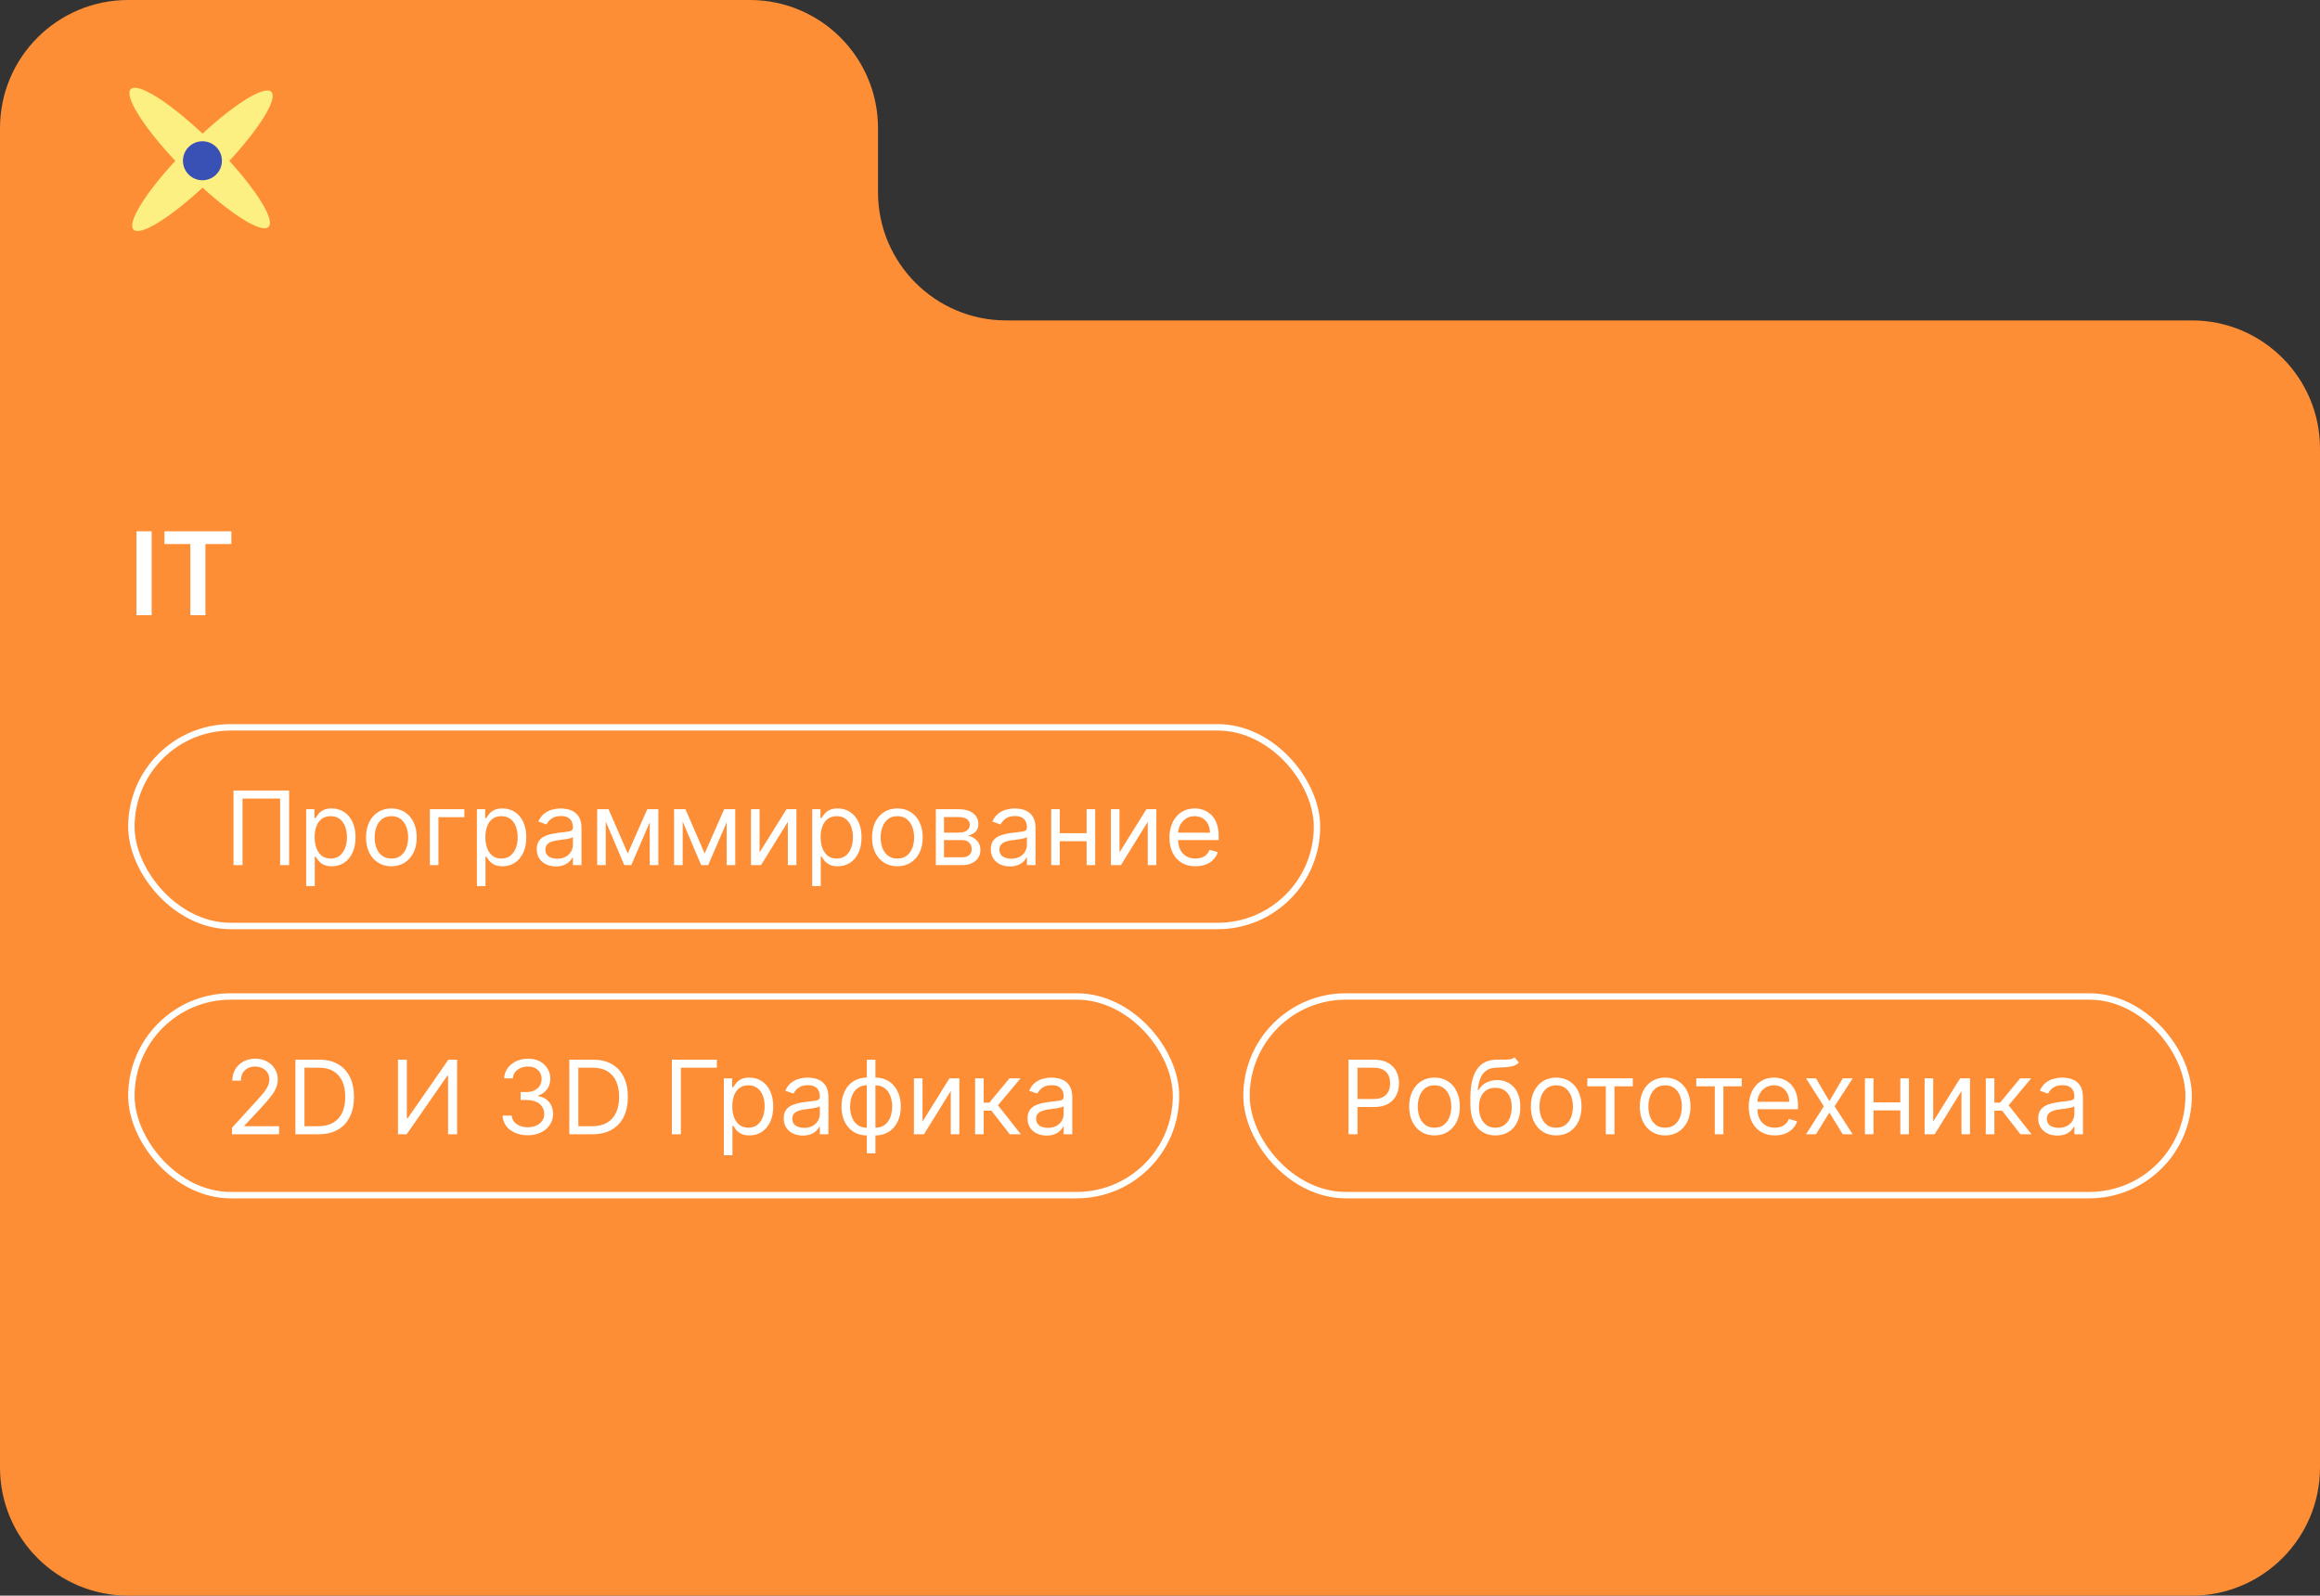
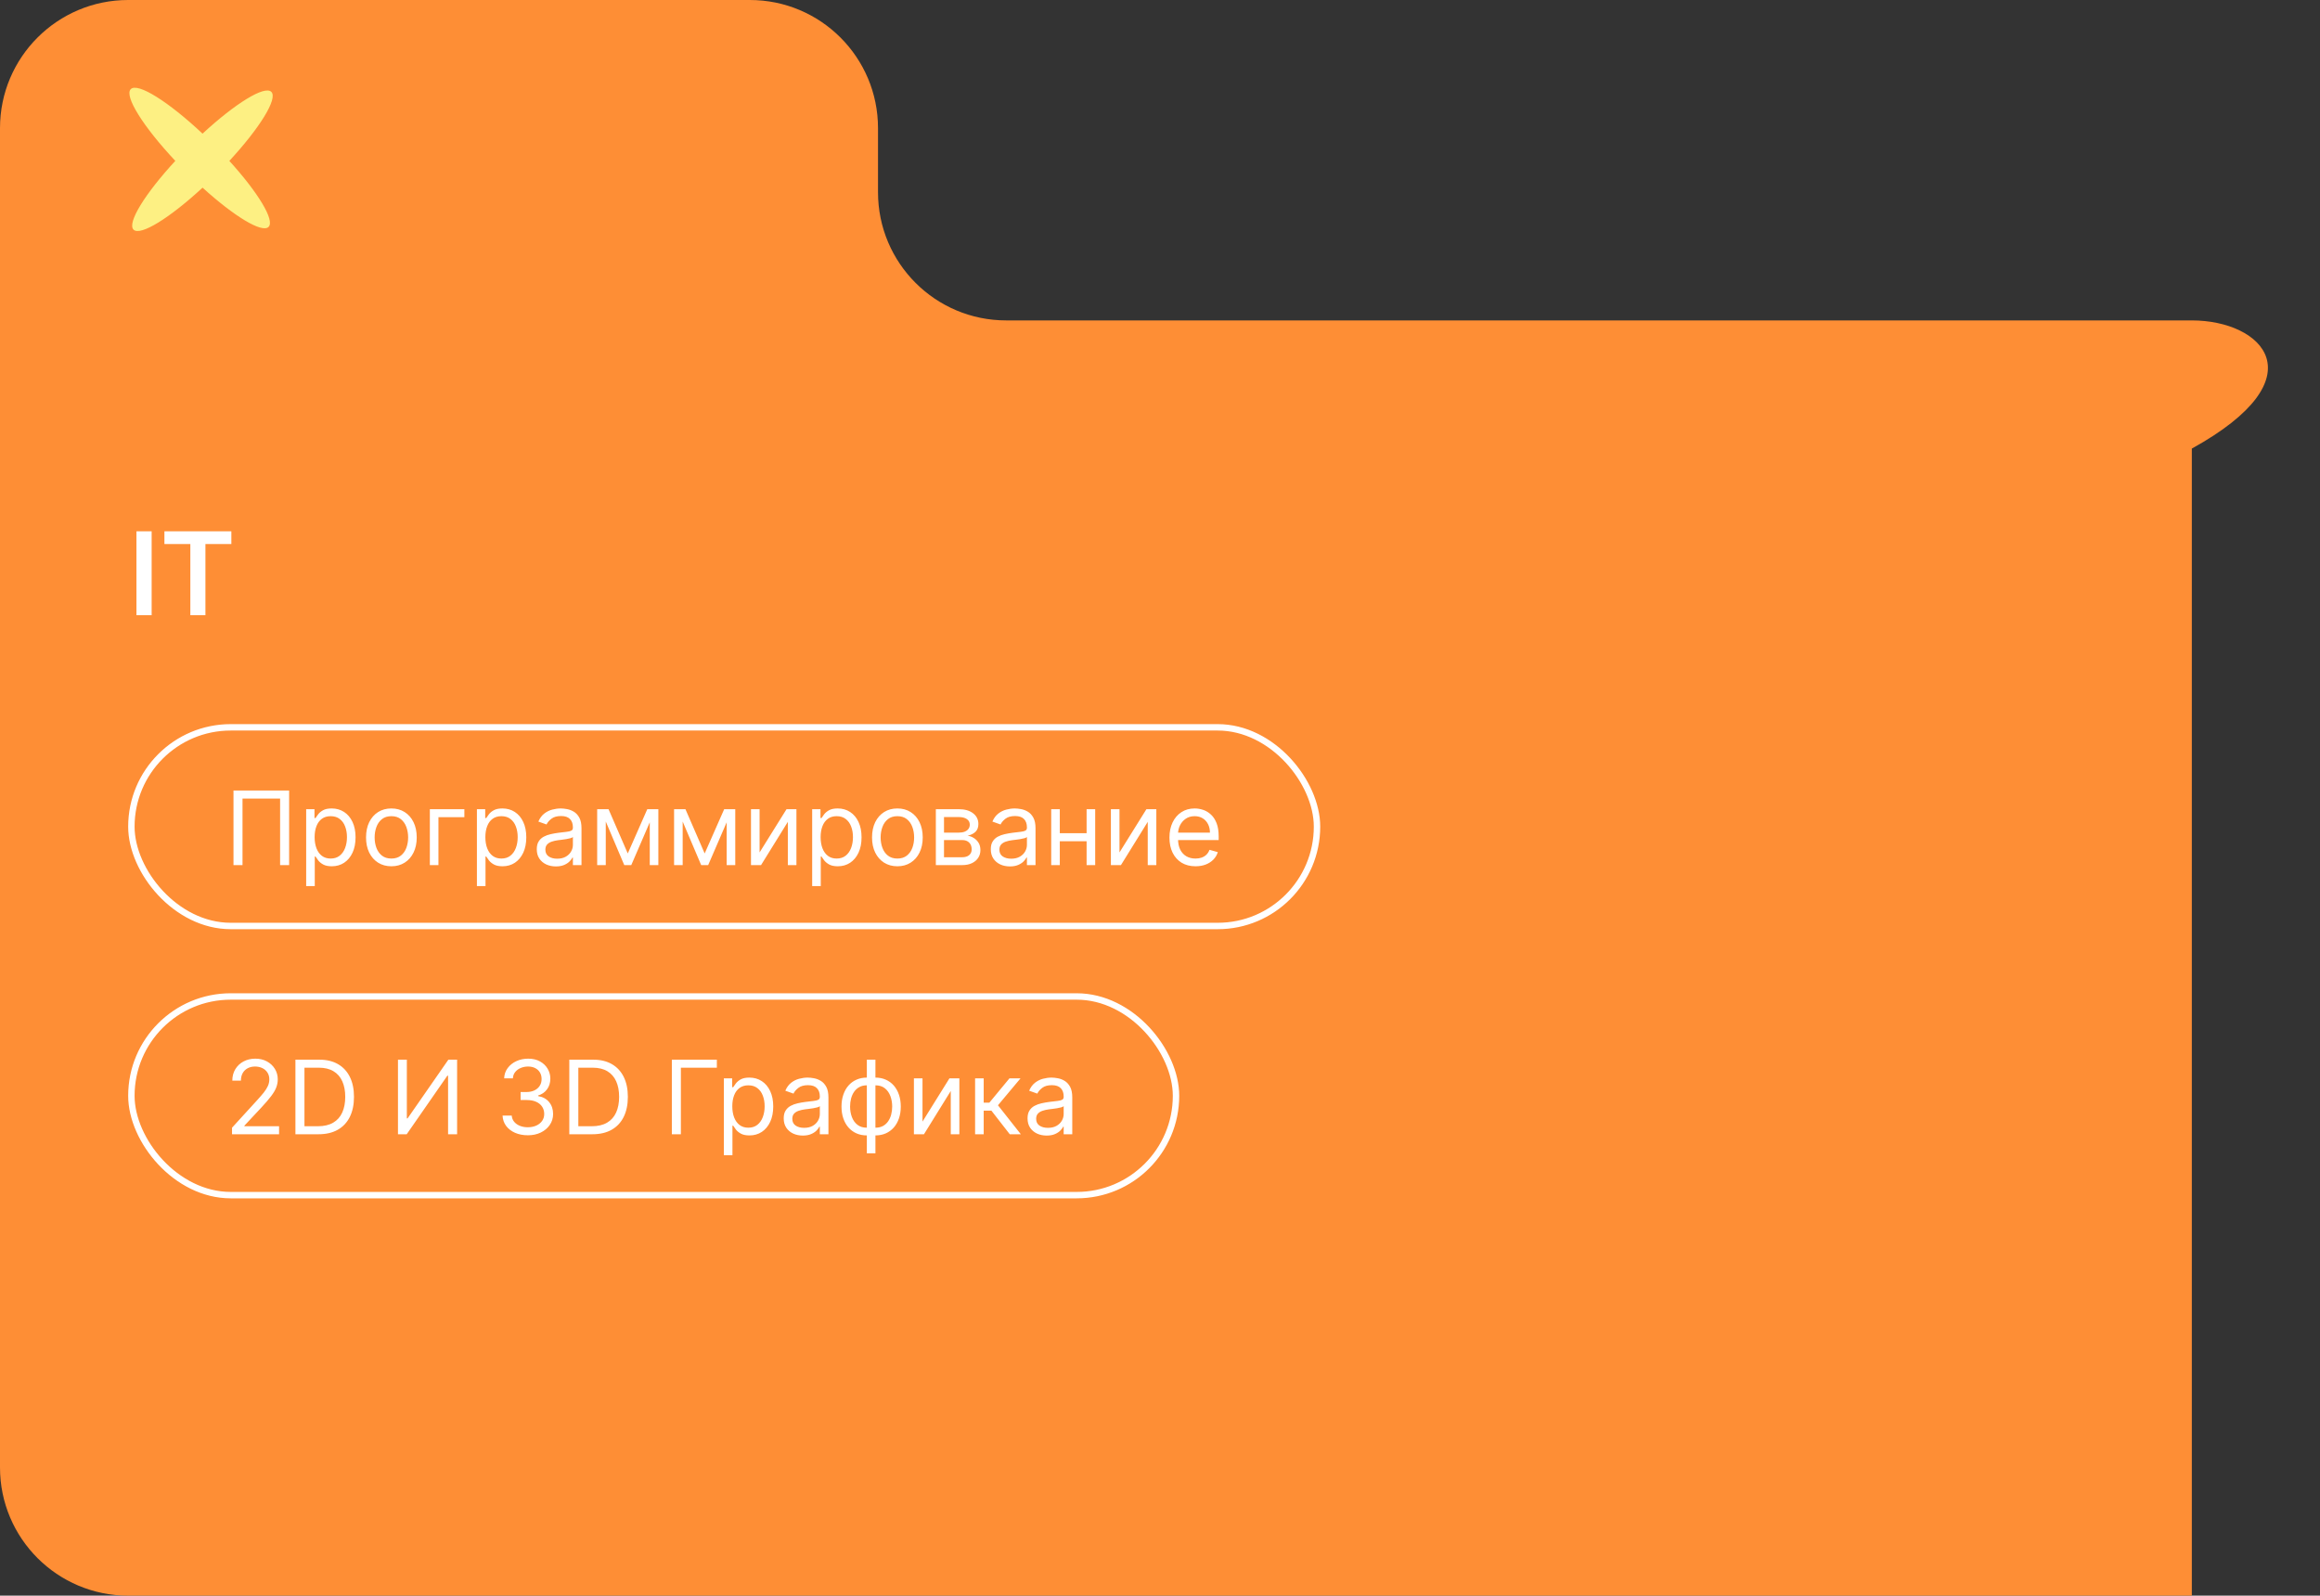
<svg xmlns="http://www.w3.org/2000/svg" width="362" height="249" viewBox="0 0 362 249" fill="none">
  <rect x="0" y="0" width="362" height="249" fill="#333333" stroke="none" />
-   <path fill-rule="evenodd" clip-rule="evenodd" d="M137 20C137 8.954 128.046 0 117 0H20C8.954 0 0 8.954 0 20V229C0 240.046 8.954 249 20 249H342C353.046 249 362 240.046 362 229V70C362 58.954 353.046 50 342 50H157C145.954 50 137 41.046 137 30V20Z" fill="#FE8E35" />
+   <path fill-rule="evenodd" clip-rule="evenodd" d="M137 20C137 8.954 128.046 0 117 0H20C8.954 0 0 8.954 0 20V229C0 240.046 8.954 249 20 249H342V70C362 58.954 353.046 50 342 50H157C145.954 50 137 41.046 137 30V20Z" fill="#FE8E35" />
  <rect x="20.5" y="113.5" width="185" height="31" rx="15.5" stroke="white" />
  <path d="M45.114 123.364V135H43.705V124.614H37.841V135H36.432V123.364H45.114ZM47.774 138.273V126.273H49.07V127.659H49.229C49.327 127.508 49.464 127.314 49.638 127.08C49.816 126.841 50.07 126.629 50.399 126.443C50.733 126.254 51.183 126.159 51.751 126.159C52.486 126.159 53.134 126.343 53.695 126.71C54.255 127.078 54.693 127.598 55.007 128.273C55.322 128.947 55.479 129.742 55.479 130.659C55.479 131.583 55.322 132.384 55.007 133.062C54.693 133.737 54.257 134.259 53.7 134.631C53.144 134.998 52.501 135.182 51.774 135.182C51.214 135.182 50.765 135.089 50.428 134.903C50.09 134.714 49.831 134.5 49.649 134.261C49.467 134.019 49.327 133.818 49.229 133.659H49.115V138.273H47.774ZM49.092 130.636C49.092 131.295 49.189 131.877 49.382 132.381C49.575 132.881 49.858 133.273 50.229 133.557C50.6 133.837 51.054 133.977 51.592 133.977C52.153 133.977 52.621 133.83 52.996 133.534C53.374 133.235 53.659 132.833 53.848 132.33C54.041 131.822 54.138 131.258 54.138 130.636C54.138 130.023 54.043 129.47 53.854 128.977C53.668 128.481 53.386 128.089 53.007 127.801C52.632 127.509 52.16 127.364 51.592 127.364C51.047 127.364 50.589 127.502 50.217 127.778C49.846 128.051 49.566 128.434 49.376 128.926C49.187 129.415 49.092 129.985 49.092 130.636ZM61.07 135.182C60.282 135.182 59.59 134.994 58.996 134.619C58.405 134.244 57.943 133.72 57.609 133.045C57.28 132.371 57.115 131.583 57.115 130.682C57.115 129.773 57.28 128.979 57.609 128.301C57.943 127.623 58.405 127.097 58.996 126.722C59.59 126.347 60.282 126.159 61.07 126.159C61.858 126.159 62.547 126.347 63.138 126.722C63.733 127.097 64.195 127.623 64.524 128.301C64.858 128.979 65.024 129.773 65.024 130.682C65.024 131.583 64.858 132.371 64.524 133.045C64.195 133.72 63.733 134.244 63.138 134.619C62.547 134.994 61.858 135.182 61.07 135.182ZM61.07 133.977C61.668 133.977 62.16 133.824 62.547 133.517C62.933 133.21 63.219 132.807 63.405 132.307C63.59 131.807 63.683 131.265 63.683 130.682C63.683 130.098 63.59 129.555 63.405 129.051C63.219 128.547 62.933 128.14 62.547 127.83C62.16 127.519 61.668 127.364 61.07 127.364C60.471 127.364 59.979 127.519 59.592 127.83C59.206 128.14 58.92 128.547 58.734 129.051C58.549 129.555 58.456 130.098 58.456 130.682C58.456 131.265 58.549 131.807 58.734 132.307C58.92 132.807 59.206 133.21 59.592 133.517C59.979 133.824 60.471 133.977 61.07 133.977ZM72.457 126.273V127.523H68.412V135H67.071V126.273H72.457ZM74.415 138.273V126.273H75.71V127.659H75.869C75.968 127.508 76.104 127.314 76.278 127.08C76.456 126.841 76.71 126.629 77.04 126.443C77.373 126.254 77.824 126.159 78.392 126.159C79.127 126.159 79.775 126.343 80.335 126.71C80.896 127.078 81.333 127.598 81.648 128.273C81.962 128.947 82.119 129.742 82.119 130.659C82.119 131.583 81.962 132.384 81.648 133.062C81.333 133.737 80.898 134.259 80.341 134.631C79.784 134.998 79.142 135.182 78.415 135.182C77.854 135.182 77.405 135.089 77.068 134.903C76.731 134.714 76.472 134.5 76.29 134.261C76.108 134.019 75.968 133.818 75.869 133.659H75.756V138.273H74.415ZM75.733 130.636C75.733 131.295 75.829 131.877 76.023 132.381C76.216 132.881 76.498 133.273 76.869 133.557C77.24 133.837 77.695 133.977 78.233 133.977C78.794 133.977 79.261 133.83 79.636 133.534C80.015 133.235 80.299 132.833 80.489 132.33C80.682 131.822 80.778 131.258 80.778 130.636C80.778 130.023 80.684 129.47 80.494 128.977C80.309 128.481 80.026 128.089 79.648 127.801C79.273 127.509 78.801 127.364 78.233 127.364C77.688 127.364 77.229 127.502 76.858 127.778C76.487 128.051 76.206 128.434 76.017 128.926C75.828 129.415 75.733 129.985 75.733 130.636ZM86.733 135.205C86.18 135.205 85.678 135.1 85.227 134.892C84.776 134.68 84.419 134.375 84.153 133.977C83.888 133.576 83.756 133.091 83.756 132.523C83.756 132.023 83.854 131.617 84.051 131.307C84.248 130.992 84.511 130.746 84.841 130.568C85.171 130.39 85.534 130.258 85.932 130.17C86.333 130.08 86.737 130.008 87.142 129.955C87.672 129.886 88.102 129.835 88.432 129.801C88.765 129.763 89.008 129.701 89.159 129.614C89.314 129.527 89.392 129.375 89.392 129.159V129.114C89.392 128.553 89.239 128.117 88.932 127.807C88.629 127.496 88.169 127.341 87.551 127.341C86.911 127.341 86.409 127.481 86.046 127.761C85.682 128.042 85.426 128.341 85.278 128.659L84.006 128.205C84.233 127.674 84.536 127.261 84.915 126.966C85.297 126.667 85.714 126.458 86.165 126.341C86.619 126.22 87.066 126.159 87.506 126.159C87.786 126.159 88.108 126.193 88.472 126.261C88.839 126.326 89.193 126.46 89.534 126.665C89.879 126.869 90.165 127.178 90.392 127.591C90.619 128.004 90.733 128.557 90.733 129.25V135H89.392V133.818H89.324C89.233 134.008 89.081 134.21 88.869 134.426C88.657 134.642 88.375 134.826 88.023 134.977C87.671 135.129 87.24 135.205 86.733 135.205ZM86.938 134C87.468 134 87.915 133.896 88.278 133.688C88.646 133.479 88.922 133.21 89.108 132.881C89.297 132.551 89.392 132.205 89.392 131.841V130.614C89.335 130.682 89.21 130.744 89.017 130.801C88.828 130.854 88.608 130.902 88.358 130.943C88.112 130.981 87.871 131.015 87.636 131.045C87.405 131.072 87.218 131.095 87.074 131.114C86.725 131.159 86.4 131.233 86.097 131.335C85.797 131.434 85.555 131.583 85.369 131.784C85.188 131.981 85.097 132.25 85.097 132.591C85.097 133.057 85.269 133.409 85.614 133.648C85.962 133.883 86.403 134 86.938 134ZM97.953 133.182L100.999 126.273H102.271L98.499 135H97.408L93.703 126.273H94.953L97.953 133.182ZM94.521 126.273V135H93.18V126.273H94.521ZM101.385 135V126.273H102.726V135H101.385ZM109.953 133.182L112.999 126.273H114.271L110.499 135H109.408L105.703 126.273H106.953L109.953 133.182ZM106.521 126.273V135H105.18V126.273H106.521ZM113.385 135V126.273H114.726V135H113.385ZM118.521 133.023L122.726 126.273H124.271V135H122.93V128.25L118.749 135H117.18V126.273H118.521V133.023ZM126.727 138.273V126.273H128.023V127.659H128.182C128.28 127.508 128.417 127.314 128.591 127.08C128.769 126.841 129.023 126.629 129.352 126.443C129.686 126.254 130.136 126.159 130.705 126.159C131.439 126.159 132.087 126.343 132.648 126.71C133.208 127.078 133.646 127.598 133.96 128.273C134.275 128.947 134.432 129.742 134.432 130.659C134.432 131.583 134.275 132.384 133.96 133.062C133.646 133.737 133.21 134.259 132.653 134.631C132.097 134.998 131.455 135.182 130.727 135.182C130.167 135.182 129.718 135.089 129.381 134.903C129.044 134.714 128.784 134.5 128.602 134.261C128.42 134.019 128.28 133.818 128.182 133.659H128.068V138.273H126.727ZM128.045 130.636C128.045 131.295 128.142 131.877 128.335 132.381C128.528 132.881 128.811 133.273 129.182 133.557C129.553 133.837 130.008 133.977 130.545 133.977C131.106 133.977 131.574 133.83 131.949 133.534C132.328 133.235 132.612 132.833 132.801 132.33C132.994 131.822 133.091 131.258 133.091 130.636C133.091 130.023 132.996 129.47 132.807 128.977C132.621 128.481 132.339 128.089 131.96 127.801C131.585 127.509 131.114 127.364 130.545 127.364C130 127.364 129.542 127.502 129.17 127.778C128.799 128.051 128.519 128.434 128.33 128.926C128.14 129.415 128.045 129.985 128.045 130.636ZM140.023 135.182C139.235 135.182 138.544 134.994 137.949 134.619C137.358 134.244 136.896 133.72 136.562 133.045C136.233 132.371 136.068 131.583 136.068 130.682C136.068 129.773 136.233 128.979 136.562 128.301C136.896 127.623 137.358 127.097 137.949 126.722C138.544 126.347 139.235 126.159 140.023 126.159C140.811 126.159 141.5 126.347 142.091 126.722C142.686 127.097 143.148 127.623 143.477 128.301C143.811 128.979 143.977 129.773 143.977 130.682C143.977 131.583 143.811 132.371 143.477 133.045C143.148 133.72 142.686 134.244 142.091 134.619C141.5 134.994 140.811 135.182 140.023 135.182ZM140.023 133.977C140.621 133.977 141.114 133.824 141.5 133.517C141.886 133.21 142.172 132.807 142.358 132.307C142.544 131.807 142.636 131.265 142.636 130.682C142.636 130.098 142.544 129.555 142.358 129.051C142.172 128.547 141.886 128.14 141.5 127.83C141.114 127.519 140.621 127.364 140.023 127.364C139.424 127.364 138.932 127.519 138.545 127.83C138.159 128.14 137.873 128.547 137.688 129.051C137.502 129.555 137.409 130.098 137.409 130.682C137.409 131.265 137.502 131.807 137.688 132.307C137.873 132.807 138.159 133.21 138.545 133.517C138.932 133.824 139.424 133.977 140.023 133.977ZM146.024 135V126.273H149.592C150.532 126.273 151.278 126.485 151.831 126.909C152.384 127.333 152.661 127.894 152.661 128.591C152.661 129.121 152.503 129.532 152.189 129.824C151.875 130.112 151.471 130.307 150.979 130.409C151.301 130.455 151.613 130.568 151.916 130.75C152.223 130.932 152.477 131.182 152.678 131.5C152.878 131.814 152.979 132.201 152.979 132.659C152.979 133.106 152.865 133.506 152.638 133.858C152.411 134.21 152.085 134.489 151.661 134.693C151.236 134.898 150.729 135 150.138 135H146.024ZM147.297 133.773H150.138C150.6 133.773 150.962 133.663 151.223 133.443C151.484 133.223 151.615 132.924 151.615 132.545C151.615 132.095 151.484 131.741 151.223 131.483C150.962 131.222 150.6 131.091 150.138 131.091H147.297V133.773ZM147.297 129.932H149.592C149.952 129.932 150.261 129.883 150.518 129.784C150.776 129.682 150.973 129.538 151.109 129.352C151.25 129.163 151.32 128.939 151.32 128.682C151.32 128.314 151.166 128.027 150.859 127.818C150.553 127.606 150.13 127.5 149.592 127.5H147.297V129.932ZM157.577 135.205C157.024 135.205 156.522 135.1 156.071 134.892C155.62 134.68 155.262 134.375 154.997 133.977C154.732 133.576 154.599 133.091 154.599 132.523C154.599 132.023 154.698 131.617 154.895 131.307C155.092 130.992 155.355 130.746 155.685 130.568C156.014 130.39 156.378 130.258 156.776 130.17C157.177 130.08 157.58 130.008 157.986 129.955C158.516 129.886 158.946 129.835 159.276 129.801C159.609 129.763 159.851 129.701 160.003 129.614C160.158 129.527 160.236 129.375 160.236 129.159V129.114C160.236 128.553 160.082 128.117 159.776 127.807C159.473 127.496 159.012 127.341 158.395 127.341C157.755 127.341 157.253 127.481 156.889 127.761C156.526 128.042 156.27 128.341 156.122 128.659L154.849 128.205C155.077 127.674 155.38 127.261 155.759 126.966C156.141 126.667 156.558 126.458 157.009 126.341C157.463 126.22 157.91 126.159 158.349 126.159C158.63 126.159 158.952 126.193 159.315 126.261C159.683 126.326 160.037 126.46 160.378 126.665C160.723 126.869 161.009 127.178 161.236 127.591C161.463 128.004 161.577 128.557 161.577 129.25V135H160.236V133.818H160.168C160.077 134.008 159.925 134.21 159.713 134.426C159.501 134.642 159.219 134.826 158.866 134.977C158.514 135.129 158.084 135.205 157.577 135.205ZM157.781 134C158.312 134 158.759 133.896 159.122 133.688C159.49 133.479 159.766 133.21 159.952 132.881C160.141 132.551 160.236 132.205 160.236 131.841V130.614C160.179 130.682 160.054 130.744 159.861 130.801C159.671 130.854 159.452 130.902 159.202 130.943C158.955 130.981 158.715 131.015 158.48 131.045C158.249 131.072 158.062 131.095 157.918 131.114C157.569 131.159 157.243 131.233 156.94 131.335C156.641 131.434 156.399 131.583 156.213 131.784C156.031 131.981 155.94 132.25 155.94 132.591C155.94 133.057 156.113 133.409 156.457 133.648C156.806 133.883 157.247 134 157.781 134ZM169.865 130.023V131.273H165.047V130.023H169.865ZM165.365 126.273V135H164.024V126.273H165.365ZM170.888 126.273V135H169.547V126.273H170.888ZM174.678 133.023L178.882 126.273H180.428V135H179.087V128.25L174.905 135H173.337V126.273H174.678V133.023ZM186.543 135.182C185.702 135.182 184.976 134.996 184.366 134.625C183.76 134.25 183.293 133.727 182.963 133.057C182.637 132.383 182.474 131.598 182.474 130.705C182.474 129.811 182.637 129.023 182.963 128.341C183.293 127.655 183.751 127.121 184.338 126.739C184.929 126.352 185.618 126.159 186.406 126.159C186.861 126.159 187.31 126.235 187.753 126.386C188.196 126.538 188.599 126.784 188.963 127.125C189.327 127.462 189.616 127.909 189.832 128.466C190.048 129.023 190.156 129.708 190.156 130.523V131.091H183.429V129.932H188.793C188.793 129.439 188.694 129 188.497 128.614C188.304 128.227 188.027 127.922 187.668 127.699C187.312 127.475 186.891 127.364 186.406 127.364C185.872 127.364 185.41 127.496 185.02 127.761C184.634 128.023 184.336 128.364 184.128 128.784C183.92 129.205 183.815 129.655 183.815 130.136V130.909C183.815 131.568 183.929 132.127 184.156 132.585C184.387 133.04 184.707 133.386 185.116 133.625C185.526 133.86 186.001 133.977 186.543 133.977C186.895 133.977 187.213 133.928 187.497 133.83C187.785 133.727 188.033 133.576 188.241 133.375C188.45 133.17 188.611 132.917 188.724 132.614L190.02 132.977C189.884 133.417 189.654 133.803 189.332 134.136C189.01 134.466 188.613 134.723 188.139 134.909C187.666 135.091 187.134 135.182 186.543 135.182Z" fill="white" />
-   <rect x="194.5" y="155.5" width="147" height="31" rx="15.5" stroke="white" />
-   <path d="M210.409 177V165.364H214.341C215.254 165.364 216 165.528 216.58 165.858C217.163 166.184 217.595 166.625 217.875 167.182C218.155 167.739 218.295 168.36 218.295 169.045C218.295 169.731 218.155 170.354 217.875 170.915C217.598 171.475 217.17 171.922 216.591 172.256C216.011 172.585 215.269 172.75 214.364 172.75H211.545V171.5H214.318C214.943 171.5 215.445 171.392 215.824 171.176C216.203 170.96 216.477 170.669 216.648 170.301C216.822 169.93 216.909 169.511 216.909 169.045C216.909 168.58 216.822 168.163 216.648 167.795C216.477 167.428 216.201 167.14 215.818 166.932C215.436 166.72 214.928 166.614 214.295 166.614H211.818V177H210.409ZM223.835 177.182C223.047 177.182 222.356 176.994 221.761 176.619C221.17 176.244 220.708 175.72 220.375 175.045C220.045 174.371 219.881 173.583 219.881 172.682C219.881 171.773 220.045 170.979 220.375 170.301C220.708 169.623 221.17 169.097 221.761 168.722C222.356 168.347 223.047 168.159 223.835 168.159C224.623 168.159 225.313 168.347 225.903 168.722C226.498 169.097 226.96 169.623 227.29 170.301C227.623 170.979 227.79 171.773 227.79 172.682C227.79 173.583 227.623 174.371 227.29 175.045C226.96 175.72 226.498 176.244 225.903 176.619C225.313 176.994 224.623 177.182 223.835 177.182ZM223.835 175.977C224.434 175.977 224.926 175.824 225.312 175.517C225.699 175.21 225.985 174.807 226.17 174.307C226.356 173.807 226.449 173.265 226.449 172.682C226.449 172.098 226.356 171.555 226.17 171.051C225.985 170.547 225.699 170.14 225.312 169.83C224.926 169.519 224.434 169.364 223.835 169.364C223.237 169.364 222.744 169.519 222.358 169.83C221.972 170.14 221.686 170.547 221.5 171.051C221.314 171.555 221.222 172.098 221.222 172.682C221.222 173.265 221.314 173.807 221.5 174.307C221.686 174.807 221.972 175.21 222.358 175.517C222.744 175.824 223.237 175.977 223.835 175.977ZM236.314 165L236.996 165.818C236.731 166.076 236.424 166.256 236.075 166.358C235.727 166.46 235.333 166.523 234.893 166.545C234.454 166.568 233.965 166.591 233.428 166.614C232.821 166.636 232.32 166.784 231.922 167.057C231.524 167.33 231.217 167.723 231.001 168.239C230.786 168.754 230.647 169.386 230.587 170.136H230.7C230.996 169.591 231.405 169.189 231.928 168.932C232.45 168.674 233.011 168.545 233.609 168.545C234.291 168.545 234.905 168.705 235.45 169.023C235.996 169.341 236.428 169.812 236.746 170.438C237.064 171.062 237.223 171.833 237.223 172.75C237.223 173.663 237.06 174.451 236.734 175.114C236.412 175.777 235.96 176.288 235.376 176.648C234.797 177.004 234.117 177.182 233.337 177.182C232.556 177.182 231.873 176.998 231.286 176.631C230.698 176.259 230.242 175.71 229.916 174.983C229.59 174.252 229.428 173.348 229.428 172.273V171.341C229.428 169.398 229.757 167.924 230.416 166.92C231.079 165.917 232.075 165.398 233.405 165.364C233.875 165.348 234.293 165.345 234.661 165.352C235.028 165.36 235.348 165.343 235.621 165.301C235.893 165.259 236.125 165.159 236.314 165ZM233.337 175.977C233.863 175.977 234.316 175.845 234.695 175.58C235.077 175.314 235.371 174.941 235.575 174.46C235.78 173.975 235.882 173.405 235.882 172.75C235.882 172.114 235.778 171.572 235.57 171.125C235.365 170.678 235.071 170.337 234.689 170.102C234.306 169.867 233.848 169.75 233.314 169.75C232.924 169.75 232.573 169.816 232.263 169.949C231.952 170.081 231.687 170.277 231.467 170.534C231.248 170.792 231.077 171.106 230.956 171.477C230.839 171.848 230.776 172.273 230.768 172.75C230.768 173.727 230.998 174.509 231.456 175.097C231.914 175.684 232.541 175.977 233.337 175.977ZM242.82 177.182C242.032 177.182 241.34 176.994 240.746 176.619C240.155 176.244 239.693 175.72 239.359 175.045C239.03 174.371 238.865 173.583 238.865 172.682C238.865 171.773 239.03 170.979 239.359 170.301C239.693 169.623 240.155 169.097 240.746 168.722C241.34 168.347 242.032 168.159 242.82 168.159C243.607 168.159 244.297 168.347 244.888 168.722C245.482 169.097 245.945 169.623 246.274 170.301C246.607 170.979 246.774 171.773 246.774 172.682C246.774 173.583 246.607 174.371 246.274 175.045C245.945 175.72 245.482 176.244 244.888 176.619C244.297 176.994 243.607 177.182 242.82 177.182ZM242.82 175.977C243.418 175.977 243.911 175.824 244.297 175.517C244.683 175.21 244.969 174.807 245.155 174.307C245.34 173.807 245.433 173.265 245.433 172.682C245.433 172.098 245.34 171.555 245.155 171.051C244.969 170.547 244.683 170.14 244.297 169.83C243.911 169.519 243.418 169.364 242.82 169.364C242.221 169.364 241.729 169.519 241.342 169.83C240.956 170.14 240.67 170.547 240.484 171.051C240.299 171.555 240.206 172.098 240.206 172.682C240.206 173.265 240.299 173.807 240.484 174.307C240.67 174.807 240.956 175.21 241.342 175.517C241.729 175.824 242.221 175.977 242.82 175.977ZM247.68 169.523V168.273H254.771V169.523H251.908V177H250.567V169.523H247.68ZM259.82 177.182C259.032 177.182 258.34 176.994 257.746 176.619C257.155 176.244 256.693 175.72 256.359 175.045C256.03 174.371 255.865 173.583 255.865 172.682C255.865 171.773 256.03 170.979 256.359 170.301C256.693 169.623 257.155 169.097 257.746 168.722C258.34 168.347 259.032 168.159 259.82 168.159C260.607 168.159 261.297 168.347 261.888 168.722C262.482 169.097 262.945 169.623 263.274 170.301C263.607 170.979 263.774 171.773 263.774 172.682C263.774 173.583 263.607 174.371 263.274 175.045C262.945 175.72 262.482 176.244 261.888 176.619C261.297 176.994 260.607 177.182 259.82 177.182ZM259.82 175.977C260.418 175.977 260.911 175.824 261.297 175.517C261.683 175.21 261.969 174.807 262.155 174.307C262.34 173.807 262.433 173.265 262.433 172.682C262.433 172.098 262.34 171.555 262.155 171.051C261.969 170.547 261.683 170.14 261.297 169.83C260.911 169.519 260.418 169.364 259.82 169.364C259.221 169.364 258.729 169.519 258.342 169.83C257.956 170.14 257.67 170.547 257.484 171.051C257.299 171.555 257.206 172.098 257.206 172.682C257.206 173.265 257.299 173.807 257.484 174.307C257.67 174.807 257.956 175.21 258.342 175.517C258.729 175.824 259.221 175.977 259.82 175.977ZM264.68 169.523V168.273H271.771V169.523H268.908V177H267.567V169.523H264.68ZM276.933 177.182C276.092 177.182 275.367 176.996 274.757 176.625C274.151 176.25 273.683 175.727 273.354 175.057C273.028 174.383 272.865 173.598 272.865 172.705C272.865 171.811 273.028 171.023 273.354 170.341C273.683 169.655 274.142 169.121 274.729 168.739C275.32 168.352 276.009 168.159 276.797 168.159C277.251 168.159 277.7 168.235 278.143 168.386C278.587 168.538 278.99 168.784 279.354 169.125C279.717 169.462 280.007 169.909 280.223 170.466C280.439 171.023 280.547 171.708 280.547 172.523V173.091H273.82V171.932H279.183C279.183 171.439 279.085 171 278.888 170.614C278.695 170.227 278.418 169.922 278.058 169.699C277.702 169.475 277.282 169.364 276.797 169.364C276.263 169.364 275.801 169.496 275.411 169.761C275.024 170.023 274.727 170.364 274.518 170.784C274.31 171.205 274.206 171.655 274.206 172.136V172.909C274.206 173.568 274.32 174.127 274.547 174.585C274.778 175.04 275.098 175.386 275.507 175.625C275.916 175.86 276.392 175.977 276.933 175.977C277.286 175.977 277.604 175.928 277.888 175.83C278.176 175.727 278.424 175.576 278.632 175.375C278.84 175.17 279.001 174.917 279.115 174.614L280.411 174.977C280.274 175.417 280.045 175.803 279.723 176.136C279.401 176.466 279.003 176.723 278.53 176.909C278.056 177.091 277.524 177.182 276.933 177.182ZM283.352 168.273L285.443 171.841L287.534 168.273H289.08L286.261 172.636L289.08 177H287.534L285.443 173.614L283.352 177H281.807L284.58 172.636L281.807 168.273H283.352ZM296.834 172.023V173.273H292.016V172.023H296.834ZM292.334 168.273V177H290.993V168.273H292.334ZM297.857 168.273V177H296.516V168.273H297.857ZM301.646 175.023L305.851 168.273H307.396V177H306.055V170.25L301.874 177H300.305V168.273H301.646V175.023ZM309.852 177V168.273H311.193V172.068H312.08L315.216 168.273H316.943L313.42 172.477L316.989 177H315.261L312.398 173.318H311.193V177H309.852ZM321.014 177.205C320.461 177.205 319.959 177.1 319.509 176.892C319.058 176.68 318.7 176.375 318.435 175.977C318.17 175.576 318.037 175.091 318.037 174.523C318.037 174.023 318.135 173.617 318.332 173.307C318.529 172.992 318.793 172.746 319.122 172.568C319.452 172.39 319.815 172.258 320.213 172.17C320.615 172.08 321.018 172.008 321.423 171.955C321.954 171.886 322.384 171.835 322.713 171.801C323.046 171.763 323.289 171.701 323.44 171.614C323.596 171.527 323.673 171.375 323.673 171.159V171.114C323.673 170.553 323.52 170.117 323.213 169.807C322.91 169.496 322.45 169.341 321.832 169.341C321.192 169.341 320.69 169.481 320.327 169.761C319.963 170.042 319.707 170.341 319.56 170.659L318.287 170.205C318.514 169.674 318.817 169.261 319.196 168.966C319.579 168.667 319.995 168.458 320.446 168.341C320.901 168.22 321.348 168.159 321.787 168.159C322.067 168.159 322.389 168.193 322.753 168.261C323.12 168.326 323.474 168.46 323.815 168.665C324.16 168.869 324.446 169.178 324.673 169.591C324.901 170.004 325.014 170.557 325.014 171.25V177H323.673V175.818H323.605C323.514 176.008 323.363 176.21 323.151 176.426C322.938 176.642 322.656 176.826 322.304 176.977C321.952 177.129 321.522 177.205 321.014 177.205ZM321.219 176C321.749 176 322.196 175.896 322.56 175.688C322.927 175.479 323.204 175.21 323.389 174.881C323.579 174.551 323.673 174.205 323.673 173.841V172.614C323.616 172.682 323.491 172.744 323.298 172.801C323.109 172.854 322.889 172.902 322.639 172.943C322.393 172.981 322.152 173.015 321.918 173.045C321.687 173.072 321.499 173.095 321.355 173.114C321.007 173.159 320.681 173.233 320.378 173.335C320.079 173.434 319.836 173.583 319.651 173.784C319.469 173.981 319.378 174.25 319.378 174.591C319.378 175.057 319.55 175.409 319.895 175.648C320.243 175.883 320.685 176 321.219 176Z" fill="white" />
  <rect x="20.5" y="155.5" width="163" height="31" rx="15.5" stroke="white" />
  <path d="M36.205 177V175.977L40.045 171.773C40.496 171.28 40.867 170.852 41.159 170.489C41.451 170.121 41.667 169.777 41.807 169.455C41.951 169.129 42.023 168.788 42.023 168.432C42.023 168.023 41.924 167.669 41.727 167.369C41.534 167.07 41.269 166.839 40.932 166.676C40.595 166.513 40.216 166.432 39.795 166.432C39.349 166.432 38.958 166.525 38.625 166.71C38.295 166.892 38.04 167.148 37.858 167.477C37.68 167.807 37.591 168.193 37.591 168.636H36.25C36.25 167.955 36.407 167.356 36.722 166.841C37.036 166.326 37.464 165.924 38.006 165.636C38.551 165.348 39.163 165.205 39.841 165.205C40.523 165.205 41.127 165.348 41.653 165.636C42.18 165.924 42.593 166.312 42.892 166.801C43.191 167.29 43.341 167.833 43.341 168.432C43.341 168.86 43.263 169.278 43.108 169.688C42.956 170.093 42.691 170.545 42.312 171.045C41.938 171.542 41.417 172.148 40.75 172.864L38.136 175.659V175.75H43.545V177H36.205ZM49.688 177H46.097V165.364H49.847C50.975 165.364 51.941 165.597 52.744 166.062C53.547 166.525 54.163 167.189 54.591 168.057C55.019 168.92 55.233 169.955 55.233 171.159C55.233 172.371 55.017 173.415 54.585 174.29C54.153 175.161 53.525 175.831 52.699 176.301C51.873 176.767 50.869 177 49.688 177ZM47.506 175.75H49.597C50.559 175.75 51.356 175.564 51.989 175.193C52.621 174.822 53.093 174.294 53.403 173.608C53.714 172.922 53.869 172.106 53.869 171.159C53.869 170.22 53.716 169.411 53.409 168.733C53.102 168.051 52.644 167.528 52.034 167.165C51.424 166.797 50.665 166.614 49.756 166.614H47.506V175.75ZM62.097 165.364H63.483V174.523H63.597L69.96 165.364H71.324V177H69.915V167.864H69.801L63.46 177H62.097V165.364ZM82.371 177.159C81.621 177.159 80.952 177.03 80.365 176.773C79.782 176.515 79.318 176.157 78.973 175.699C78.632 175.237 78.447 174.701 78.416 174.091H79.848C79.878 174.466 80.007 174.79 80.234 175.062C80.462 175.331 80.759 175.54 81.126 175.688C81.494 175.835 81.901 175.909 82.348 175.909C82.848 175.909 83.291 175.822 83.678 175.648C84.064 175.473 84.367 175.231 84.587 174.92C84.806 174.61 84.916 174.25 84.916 173.841C84.916 173.413 84.81 173.036 84.598 172.71C84.386 172.381 84.075 172.123 83.666 171.938C83.257 171.752 82.757 171.659 82.166 171.659H81.234V170.409H82.166C82.628 170.409 83.034 170.326 83.382 170.159C83.734 169.992 84.009 169.758 84.206 169.455C84.407 169.152 84.507 168.795 84.507 168.386C84.507 167.992 84.42 167.65 84.246 167.358C84.072 167.066 83.825 166.839 83.507 166.676C83.193 166.513 82.822 166.432 82.394 166.432C81.992 166.432 81.613 166.506 81.257 166.653C80.905 166.797 80.617 167.008 80.394 167.284C80.17 167.557 80.049 167.886 80.03 168.273H78.666C78.689 167.663 78.873 167.129 79.217 166.67C79.562 166.208 80.013 165.848 80.57 165.591C81.13 165.333 81.746 165.205 82.416 165.205C83.136 165.205 83.753 165.35 84.269 165.642C84.784 165.93 85.18 166.311 85.456 166.784C85.733 167.258 85.871 167.769 85.871 168.318C85.871 168.973 85.698 169.532 85.354 169.994C85.013 170.456 84.549 170.777 83.962 170.955V171.045C84.697 171.167 85.27 171.479 85.683 171.983C86.096 172.483 86.303 173.102 86.303 173.841C86.303 174.473 86.13 175.042 85.785 175.545C85.445 176.045 84.979 176.439 84.388 176.727C83.797 177.015 83.124 177.159 82.371 177.159ZM92.422 177H88.831V165.364H92.581C93.71 165.364 94.676 165.597 95.479 166.062C96.282 166.525 96.897 167.189 97.325 168.057C97.753 168.92 97.967 169.955 97.967 171.159C97.967 172.371 97.751 173.415 97.32 174.29C96.888 175.161 96.259 175.831 95.433 176.301C94.608 176.767 93.604 177 92.422 177ZM90.24 175.75H92.331C93.293 175.75 94.09 175.564 94.723 175.193C95.356 174.822 95.827 174.294 96.138 173.608C96.448 172.922 96.604 172.106 96.604 171.159C96.604 170.22 96.45 169.411 96.144 168.733C95.837 168.051 95.378 167.528 94.769 167.165C94.159 166.797 93.399 166.614 92.49 166.614H90.24V175.75ZM111.854 165.364V166.614H106.24V177H104.831V165.364H111.854ZM112.946 180.273V168.273H114.241V169.659H114.401C114.499 169.508 114.635 169.314 114.81 169.08C114.988 168.841 115.241 168.629 115.571 168.443C115.904 168.254 116.355 168.159 116.923 168.159C117.658 168.159 118.306 168.343 118.866 168.71C119.427 169.078 119.865 169.598 120.179 170.273C120.493 170.947 120.651 171.742 120.651 172.659C120.651 173.583 120.493 174.384 120.179 175.062C119.865 175.737 119.429 176.259 118.872 176.631C118.315 176.998 117.673 177.182 116.946 177.182C116.385 177.182 115.937 177.089 115.599 176.903C115.262 176.714 115.003 176.5 114.821 176.261C114.639 176.019 114.499 175.818 114.401 175.659H114.287V180.273H112.946ZM114.264 172.636C114.264 173.295 114.361 173.877 114.554 174.381C114.747 174.881 115.029 175.273 115.401 175.557C115.772 175.837 116.226 175.977 116.764 175.977C117.325 175.977 117.793 175.83 118.168 175.534C118.546 175.235 118.83 174.833 119.02 174.33C119.213 173.822 119.31 173.258 119.31 172.636C119.31 172.023 119.215 171.47 119.026 170.977C118.84 170.481 118.558 170.089 118.179 169.801C117.804 169.509 117.332 169.364 116.764 169.364C116.219 169.364 115.76 169.502 115.389 169.778C115.018 170.051 114.738 170.434 114.548 170.926C114.359 171.415 114.264 171.985 114.264 172.636ZM125.264 177.205C124.711 177.205 124.209 177.1 123.759 176.892C123.308 176.68 122.95 176.375 122.685 175.977C122.42 175.576 122.287 175.091 122.287 174.523C122.287 174.023 122.385 173.617 122.582 173.307C122.779 172.992 123.043 172.746 123.372 172.568C123.702 172.39 124.065 172.258 124.463 172.17C124.865 172.08 125.268 172.008 125.673 171.955C126.204 171.886 126.634 171.835 126.963 171.801C127.296 171.763 127.539 171.701 127.69 171.614C127.846 171.527 127.923 171.375 127.923 171.159V171.114C127.923 170.553 127.77 170.117 127.463 169.807C127.16 169.496 126.7 169.341 126.082 169.341C125.442 169.341 124.94 169.481 124.577 169.761C124.213 170.042 123.957 170.341 123.81 170.659L122.537 170.205C122.764 169.674 123.067 169.261 123.446 168.966C123.829 168.667 124.245 168.458 124.696 168.341C125.151 168.22 125.598 168.159 126.037 168.159C126.317 168.159 126.639 168.193 127.003 168.261C127.37 168.326 127.724 168.46 128.065 168.665C128.41 168.869 128.696 169.178 128.923 169.591C129.151 170.004 129.264 170.557 129.264 171.25V177H127.923V175.818H127.855C127.764 176.008 127.613 176.21 127.401 176.426C127.188 176.642 126.906 176.826 126.554 176.977C126.202 177.129 125.772 177.205 125.264 177.205ZM125.469 176C125.999 176 126.446 175.896 126.81 175.688C127.177 175.479 127.454 175.21 127.639 174.881C127.829 174.551 127.923 174.205 127.923 173.841V172.614C127.866 172.682 127.741 172.744 127.548 172.801C127.359 172.854 127.139 172.902 126.889 172.943C126.643 172.981 126.402 173.015 126.168 173.045C125.937 173.072 125.749 173.095 125.605 173.114C125.257 173.159 124.931 173.233 124.628 173.335C124.329 173.434 124.086 173.583 123.901 173.784C123.719 173.981 123.628 174.25 123.628 174.591C123.628 175.057 123.8 175.409 124.145 175.648C124.493 175.883 124.935 176 125.469 176ZM135.257 179.977V165.364H136.598V179.977H135.257ZM135.257 177.182C134.666 177.182 134.128 177.076 133.643 176.864C133.159 176.648 132.742 176.343 132.393 175.949C132.045 175.551 131.776 175.076 131.587 174.523C131.397 173.97 131.303 173.356 131.303 172.682C131.303 172 131.397 171.383 131.587 170.83C131.776 170.273 132.045 169.795 132.393 169.398C132.742 169 133.159 168.695 133.643 168.483C134.128 168.267 134.666 168.159 135.257 168.159H135.666V177.182H135.257ZM135.257 175.977H135.484V169.364H135.257C134.81 169.364 134.422 169.455 134.092 169.636C133.763 169.814 133.49 170.059 133.274 170.369C133.062 170.676 132.903 171.028 132.797 171.426C132.695 171.824 132.643 172.242 132.643 172.682C132.643 173.265 132.736 173.807 132.922 174.307C133.107 174.807 133.393 175.21 133.78 175.517C134.166 175.824 134.659 175.977 135.257 175.977ZM136.598 177.182H136.189V168.159H136.598C137.189 168.159 137.727 168.267 138.212 168.483C138.696 168.695 139.113 169 139.462 169.398C139.81 169.795 140.079 170.273 140.268 170.83C140.458 171.383 140.553 172 140.553 172.682C140.553 173.356 140.458 173.97 140.268 174.523C140.079 175.076 139.81 175.551 139.462 175.949C139.113 176.343 138.696 176.648 138.212 176.864C137.727 177.076 137.189 177.182 136.598 177.182ZM136.598 175.977C137.049 175.977 137.437 175.89 137.763 175.716C138.092 175.538 138.363 175.295 138.575 174.989C138.791 174.678 138.95 174.326 139.053 173.932C139.159 173.534 139.212 173.117 139.212 172.682C139.212 172.098 139.119 171.555 138.933 171.051C138.748 170.547 138.462 170.14 138.075 169.83C137.689 169.519 137.196 169.364 136.598 169.364H136.371V175.977H136.598ZM143.943 175.023L148.148 168.273H149.693V177H148.352V170.25L144.17 177H142.602V168.273H143.943V175.023ZM152.149 177V168.273H153.49V172.068H154.376L157.513 168.273H159.24L155.717 172.477L159.286 177H157.558L154.695 173.318H153.49V177H152.149ZM163.311 177.205C162.758 177.205 162.256 177.1 161.805 176.892C161.355 176.68 160.997 176.375 160.732 175.977C160.466 175.576 160.334 175.091 160.334 174.523C160.334 174.023 160.432 173.617 160.629 173.307C160.826 172.992 161.089 172.746 161.419 172.568C161.749 172.39 162.112 172.258 162.51 172.17C162.911 172.08 163.315 172.008 163.72 171.955C164.25 171.886 164.68 171.835 165.01 171.801C165.343 171.763 165.586 171.701 165.737 171.614C165.893 171.527 165.97 171.375 165.97 171.159V171.114C165.97 170.553 165.817 170.117 165.51 169.807C165.207 169.496 164.747 169.341 164.129 169.341C163.489 169.341 162.987 169.481 162.624 169.761C162.26 170.042 162.004 170.341 161.857 170.659L160.584 170.205C160.811 169.674 161.114 169.261 161.493 168.966C161.875 168.667 162.292 168.458 162.743 168.341C163.197 168.22 163.644 168.159 164.084 168.159C164.364 168.159 164.686 168.193 165.05 168.261C165.417 168.326 165.771 168.46 166.112 168.665C166.457 168.869 166.743 169.178 166.97 169.591C167.197 170.004 167.311 170.557 167.311 171.25V177H165.97V175.818H165.902C165.811 176.008 165.66 176.21 165.447 176.426C165.235 176.642 164.953 176.826 164.601 176.977C164.249 177.129 163.819 177.205 163.311 177.205ZM163.516 176C164.046 176 164.493 175.896 164.857 175.688C165.224 175.479 165.5 175.21 165.686 174.881C165.875 174.551 165.97 174.205 165.97 173.841V172.614C165.913 172.682 165.788 172.744 165.595 172.801C165.406 172.854 165.186 172.902 164.936 172.943C164.69 172.981 164.449 173.015 164.214 173.045C163.983 173.072 163.796 173.095 163.652 173.114C163.304 173.159 162.978 173.233 162.675 173.335C162.375 173.434 162.133 173.583 161.947 173.784C161.766 173.981 161.675 174.25 161.675 174.591C161.675 175.057 161.847 175.409 162.192 175.648C162.54 175.883 162.982 176 163.516 176Z" fill="white" />
  <path d="M23.663 82.909V96H21.291V82.909H23.663ZM25.655 84.897V82.909H36.1V84.897H32.054V96H29.701V84.897H25.655Z" fill="white" />
  <path fill-rule="evenodd" clip-rule="evenodd" d="M31.603 20.855C36.72 16.132 41.295 13.295 42.337 14.337C43.381 15.381 40.528 19.975 35.786 25.107C40.269 30.046 42.919 34.395 41.907 35.407C40.895 36.419 36.546 33.769 31.607 29.286C26.475 34.028 21.881 36.881 20.837 35.837C19.795 34.795 22.632 30.22 27.355 25.103C22.376 19.802 19.334 14.98 20.407 13.907C21.48 12.834 26.302 15.876 31.603 20.855Z" fill="#FDF083" />
-   <circle cx="31.587" cy="25.087" r="3.041" transform="rotate(-45 31.587 25.087)" fill="#3951B5" />
</svg>